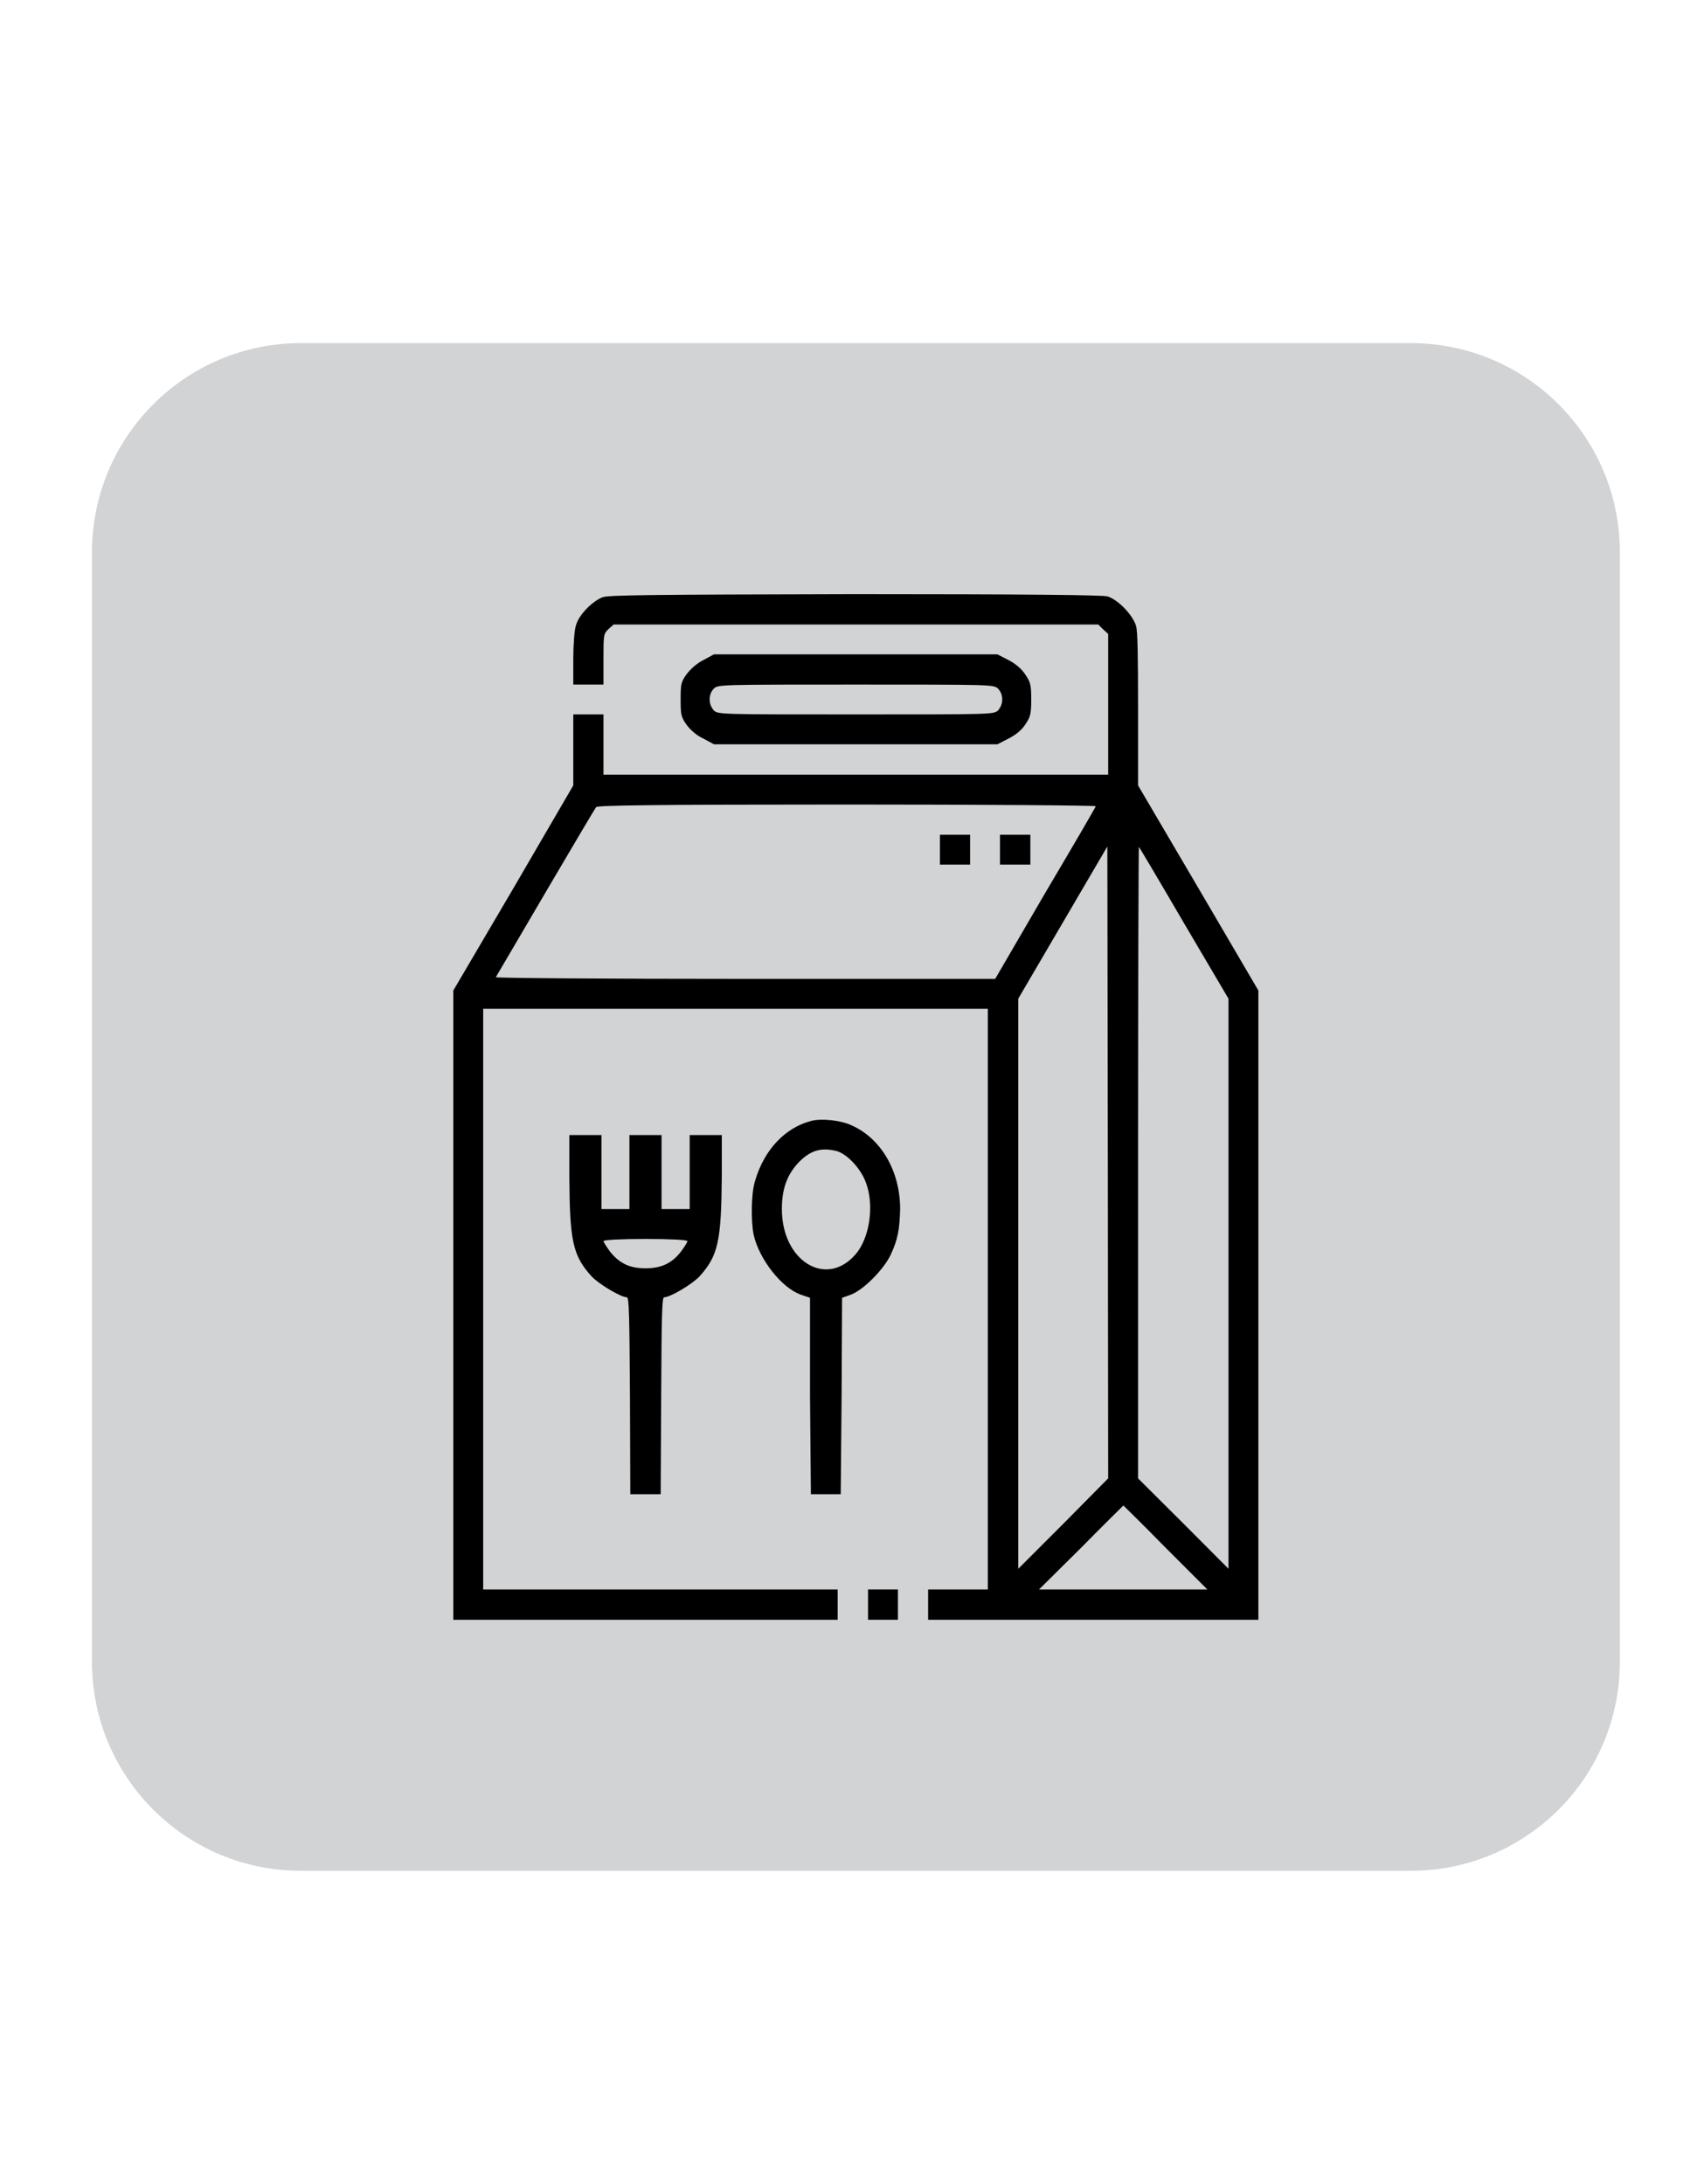
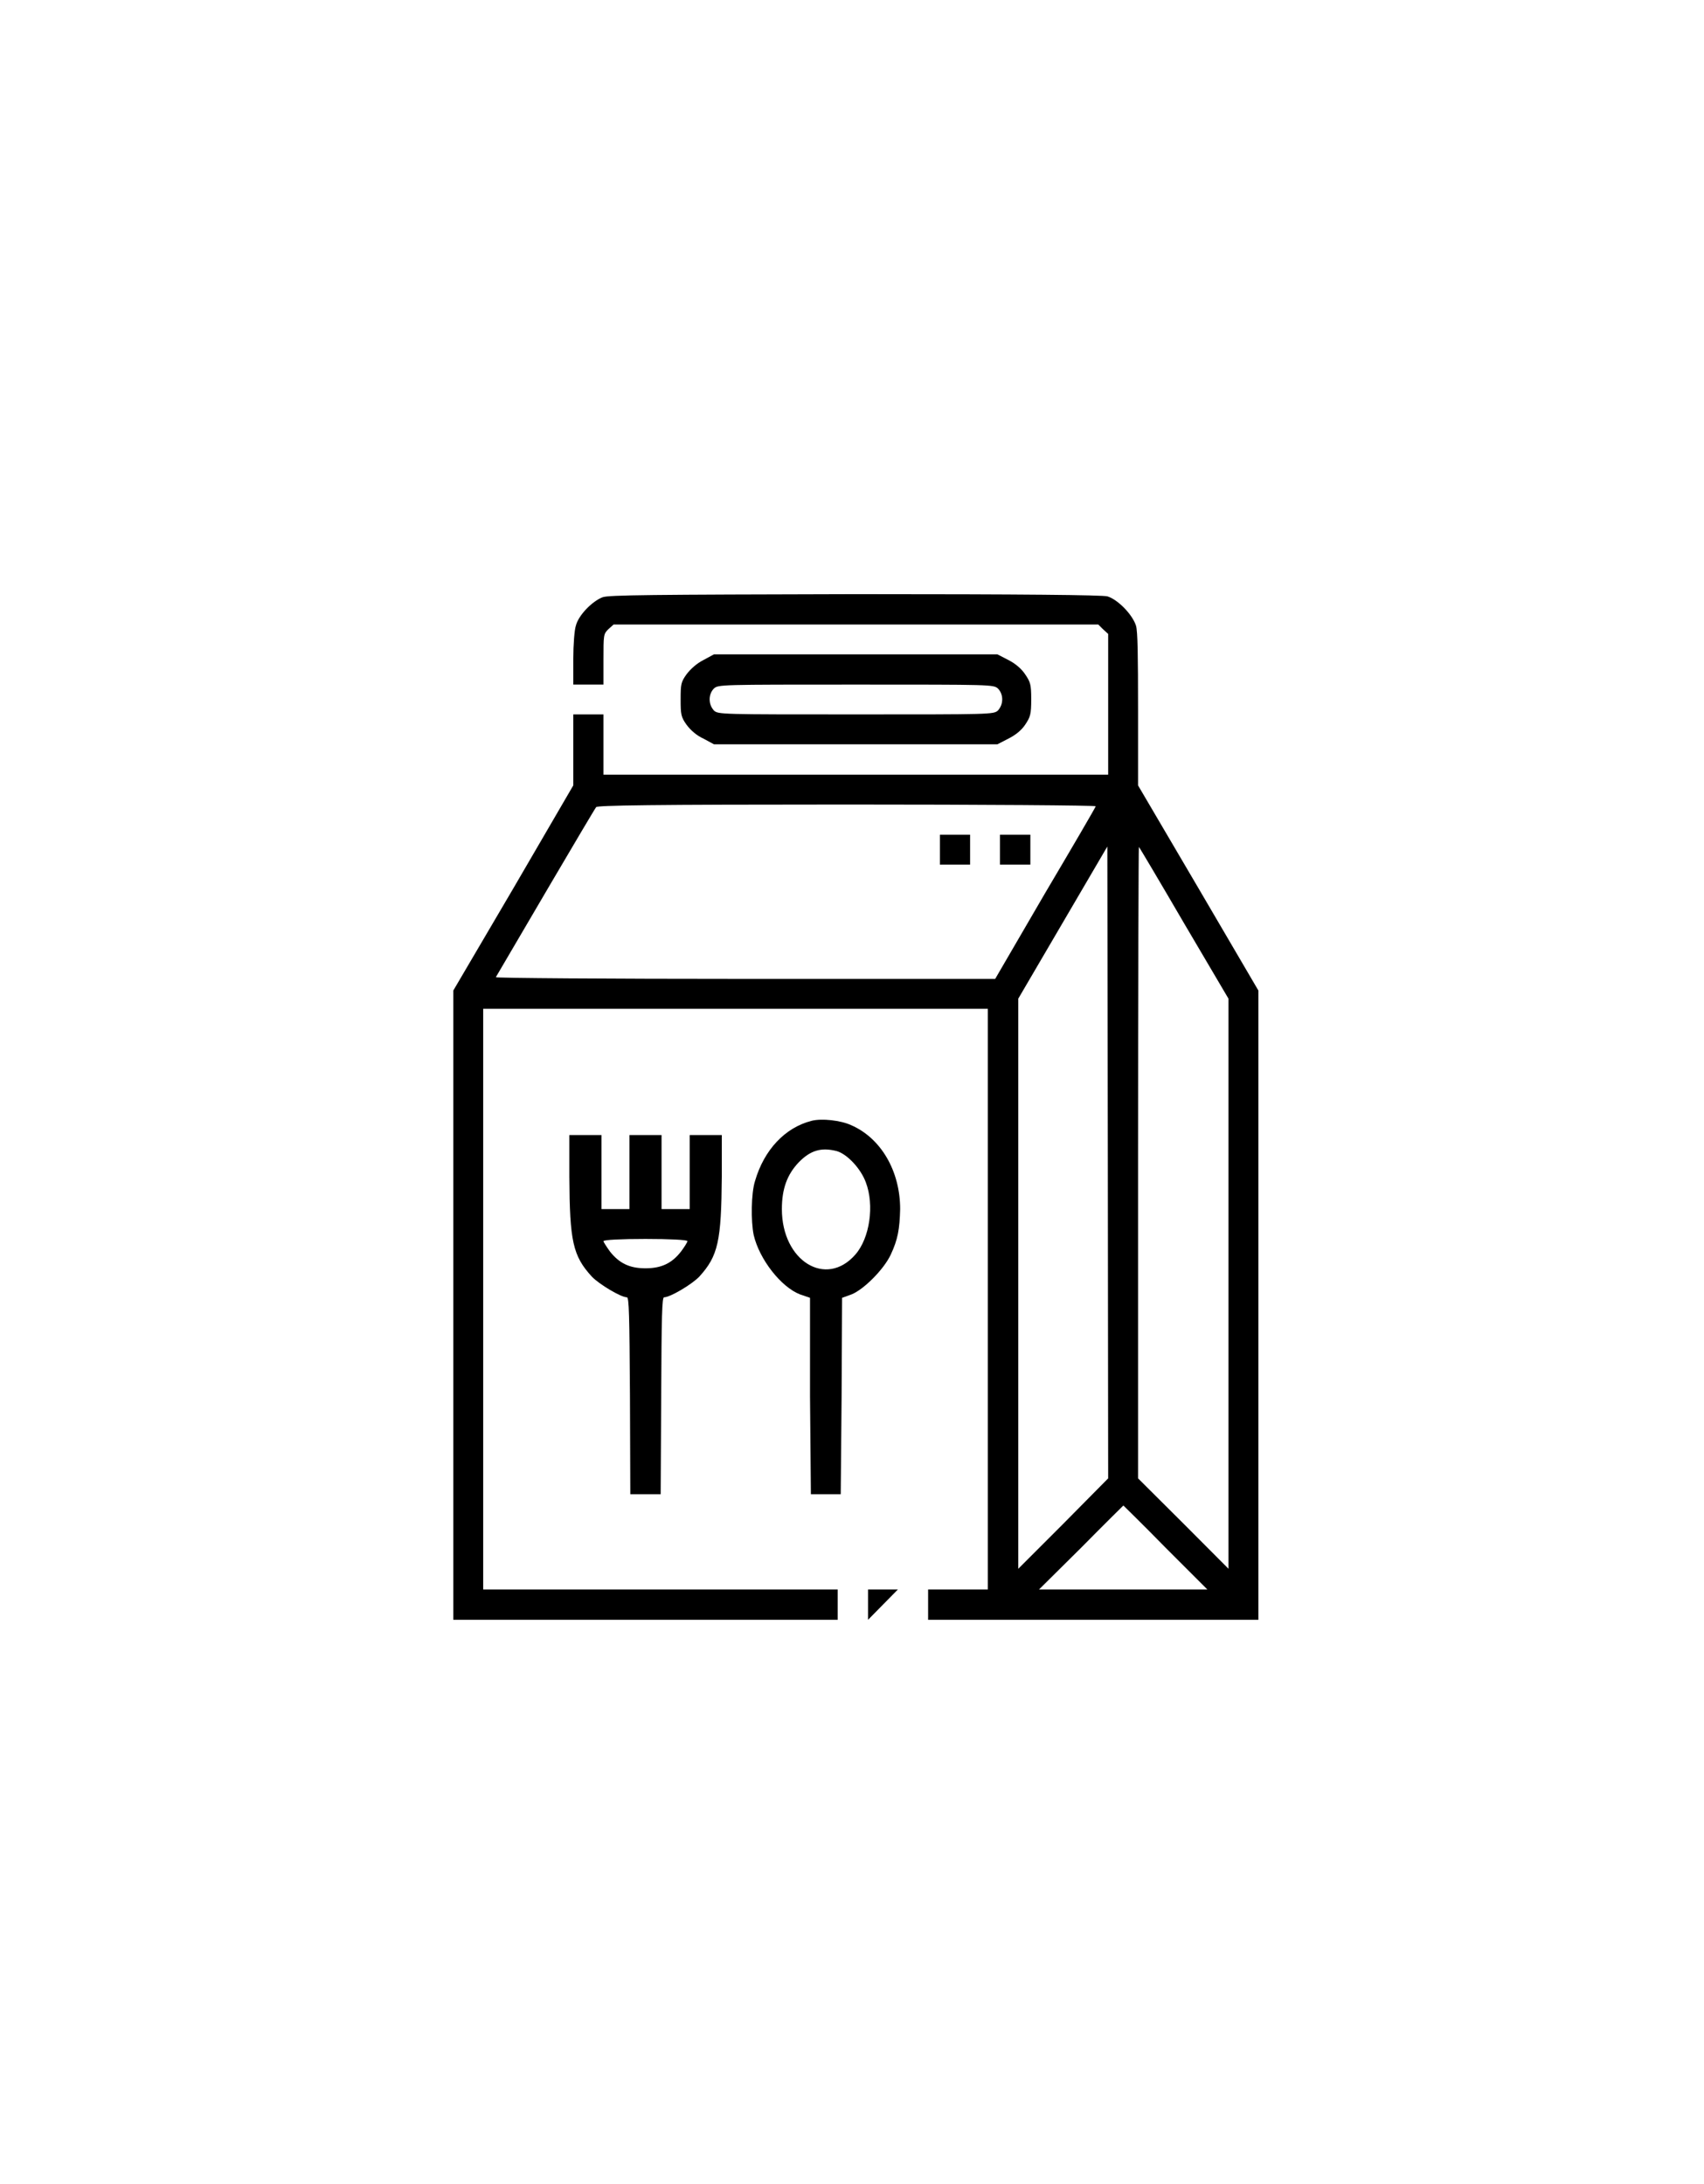
<svg xmlns="http://www.w3.org/2000/svg" width="39px" height="50px" viewBox="0 0 39 50" version="1.1">
  <g id="surface1">
-     <path style=" stroke:none;fill-rule:evenodd;fill:rgb(82.353%,82.745%,83.529%);fill-opacity:1;" d="M 6.887 7.855 L 32.289 7.855 C 34.934 7.855 37.074 10 37.074 12.641 L 37.074 38.043 C 37.074 40.684 34.934 42.828 32.289 42.828 L 6.887 42.828 C 4.246 42.828 2.105 40.684 2.105 38.043 L 2.105 12.641 C 2.105 10 4.246 7.855 6.887 7.855 Z M 6.887 7.855 " />
    <path style=" stroke:none;fill-rule:nonzero;fill:rgb(0%,0%,0%);fill-opacity:1;" d="M 13.793 13.672 C 13.555 13.762 13.238 14.086 13.18 14.324 C 13.148 14.414 13.121 14.762 13.121 15.078 L 13.121 15.672 L 13.812 15.672 L 13.812 15.098 C 13.812 14.543 13.812 14.512 13.922 14.406 L 14.043 14.297 L 25.137 14.297 L 25.246 14.406 L 25.363 14.512 L 25.363 17.734 L 13.812 17.734 L 13.812 16.355 L 13.121 16.355 L 13.121 17.98 L 11.754 20.328 L 10.375 22.676 L 10.375 37.082 L 19.172 37.082 L 19.172 36.387 L 11.059 36.387 L 11.059 23.094 L 22.609 23.094 L 22.609 36.387 L 21.242 36.387 L 21.242 37.082 L 28.801 37.082 L 28.801 22.676 L 27.426 20.328 L 26.047 17.98 L 26.047 16.246 C 26.047 15.008 26.039 14.453 26 14.324 C 25.918 14.066 25.582 13.723 25.344 13.652 C 25.215 13.621 23.473 13.602 19.57 13.602 C 14.863 13.613 13.941 13.621 13.793 13.672 Z M 25.078 18.457 C 25.078 18.477 24.551 19.379 23.918 20.449 L 22.777 22.41 L 17.055 22.41 C 13.902 22.41 11.336 22.391 11.348 22.371 C 11.645 21.863 13.605 18.516 13.645 18.477 C 13.676 18.438 14.883 18.418 19.391 18.418 C 22.531 18.418 25.086 18.438 25.078 18.457 Z M 24.336 34.883 L 23.305 35.914 L 23.305 22.863 L 25.344 19.379 L 25.355 26.609 L 25.363 33.844 Z M 27.098 21.133 L 28.117 22.863 L 28.117 35.914 L 27.09 34.883 L 26.047 33.844 L 26.047 26.609 C 26.047 22.629 26.059 19.379 26.066 19.387 C 26.078 19.398 26.543 20.18 27.098 21.133 Z M 26.672 35.426 L 27.633 36.387 L 23.781 36.387 L 24.75 35.426 C 25.277 34.891 25.711 34.465 25.711 34.465 C 25.711 34.465 26.148 34.891 26.672 35.426 Z M 26.672 35.426 " />
    <path style=" stroke:none;fill-rule:nonzero;fill:rgb(0%,0%,0%);fill-opacity:1;" d="M 21.512 19.445 L 21.512 19.793 L 22.203 19.793 L 22.203 19.109 L 21.512 19.109 Z M 21.512 19.445 " />
    <path style=" stroke:none;fill-rule:nonzero;fill:rgb(0%,0%,0%);fill-opacity:1;" d="M 22.887 19.445 L 22.887 19.793 L 23.582 19.793 L 23.582 19.109 L 22.887 19.109 Z M 22.887 19.445 " />
    <path style=" stroke:none;fill-rule:nonzero;fill:rgb(0%,0%,0%);fill-opacity:1;" d="M 16.102 15.109 C 15.945 15.188 15.805 15.316 15.715 15.434 C 15.586 15.613 15.578 15.664 15.578 16.008 C 15.578 16.355 15.586 16.414 15.715 16.594 C 15.805 16.715 15.945 16.84 16.102 16.91 L 16.34 17.039 L 22.828 17.039 L 23.078 16.91 C 23.234 16.832 23.375 16.723 23.461 16.594 C 23.582 16.414 23.602 16.355 23.602 16.008 C 23.602 15.664 23.582 15.613 23.461 15.434 C 23.375 15.305 23.234 15.188 23.078 15.109 L 22.828 14.98 L 16.34 14.98 Z M 22.84 15.762 C 22.898 15.82 22.938 15.91 22.938 16.008 C 22.938 16.117 22.898 16.199 22.84 16.266 C 22.738 16.355 22.691 16.355 19.59 16.355 C 16.488 16.355 16.438 16.355 16.34 16.266 C 16.281 16.199 16.242 16.117 16.242 16.008 C 16.242 15.91 16.281 15.82 16.34 15.762 C 16.438 15.672 16.488 15.672 19.59 15.672 C 22.691 15.672 22.738 15.672 22.84 15.762 Z M 22.84 15.762 " />
    <path style=" stroke:none;fill-rule:nonzero;fill:rgb(0%,0%,0%);fill-opacity:1;" d="M 18.57 25.66 C 17.965 25.816 17.488 26.324 17.281 27.035 C 17.191 27.312 17.184 27.957 17.25 28.273 C 17.379 28.828 17.875 29.465 18.312 29.633 L 18.539 29.711 L 18.539 31.961 L 18.559 34.207 L 19.242 34.207 L 19.262 31.961 L 19.273 29.711 L 19.488 29.633 C 19.766 29.523 20.223 29.066 20.383 28.73 C 20.551 28.375 20.59 28.137 20.602 27.68 C 20.602 26.809 20.164 26.055 19.48 25.758 C 19.242 25.648 18.805 25.598 18.57 25.66 Z M 19.152 26.352 C 19.391 26.422 19.699 26.75 19.816 27.066 C 20.016 27.59 19.906 28.344 19.578 28.719 C 18.906 29.492 17.895 28.867 17.895 27.68 C 17.895 27.215 18.016 26.887 18.281 26.609 C 18.551 26.332 18.797 26.262 19.152 26.352 Z M 19.152 26.352 " />
    <path style=" stroke:none;fill-rule:nonzero;fill:rgb(0%,0%,0%);fill-opacity:1;" d="M 13.031 26.938 C 13.039 28.414 13.109 28.75 13.547 29.227 C 13.715 29.402 14.211 29.699 14.348 29.699 C 14.398 29.699 14.406 30.117 14.418 31.949 L 14.426 34.207 L 15.121 34.207 L 15.133 31.949 C 15.141 30.117 15.152 29.699 15.199 29.699 C 15.34 29.699 15.836 29.402 16.004 29.227 C 16.438 28.75 16.508 28.414 16.52 26.938 L 16.52 25.984 L 15.785 25.984 L 15.785 27.68 L 15.141 27.68 L 15.141 25.984 L 14.406 25.984 L 14.406 27.68 L 13.766 27.68 L 13.766 25.984 L 13.031 25.984 Z M 15.734 28.414 C 15.734 28.434 15.668 28.543 15.586 28.652 C 15.379 28.918 15.141 29.035 14.773 29.035 C 14.406 29.035 14.172 28.918 13.961 28.652 C 13.883 28.543 13.812 28.434 13.812 28.414 C 13.812 28.383 14.219 28.363 14.773 28.363 C 15.328 28.363 15.734 28.383 15.734 28.414 Z M 15.734 28.414 " />
-     <path style=" stroke:none;fill-rule:nonzero;fill:rgb(0%,0%,0%);fill-opacity:1;" d="M 19.867 36.734 L 19.867 37.082 L 20.551 37.082 L 20.551 36.387 L 19.867 36.387 Z M 19.867 36.734 " />
+     <path style=" stroke:none;fill-rule:nonzero;fill:rgb(0%,0%,0%);fill-opacity:1;" d="M 19.867 36.734 L 19.867 37.082 L 20.551 36.387 L 19.867 36.387 Z M 19.867 36.734 " />
  </g>
</svg>